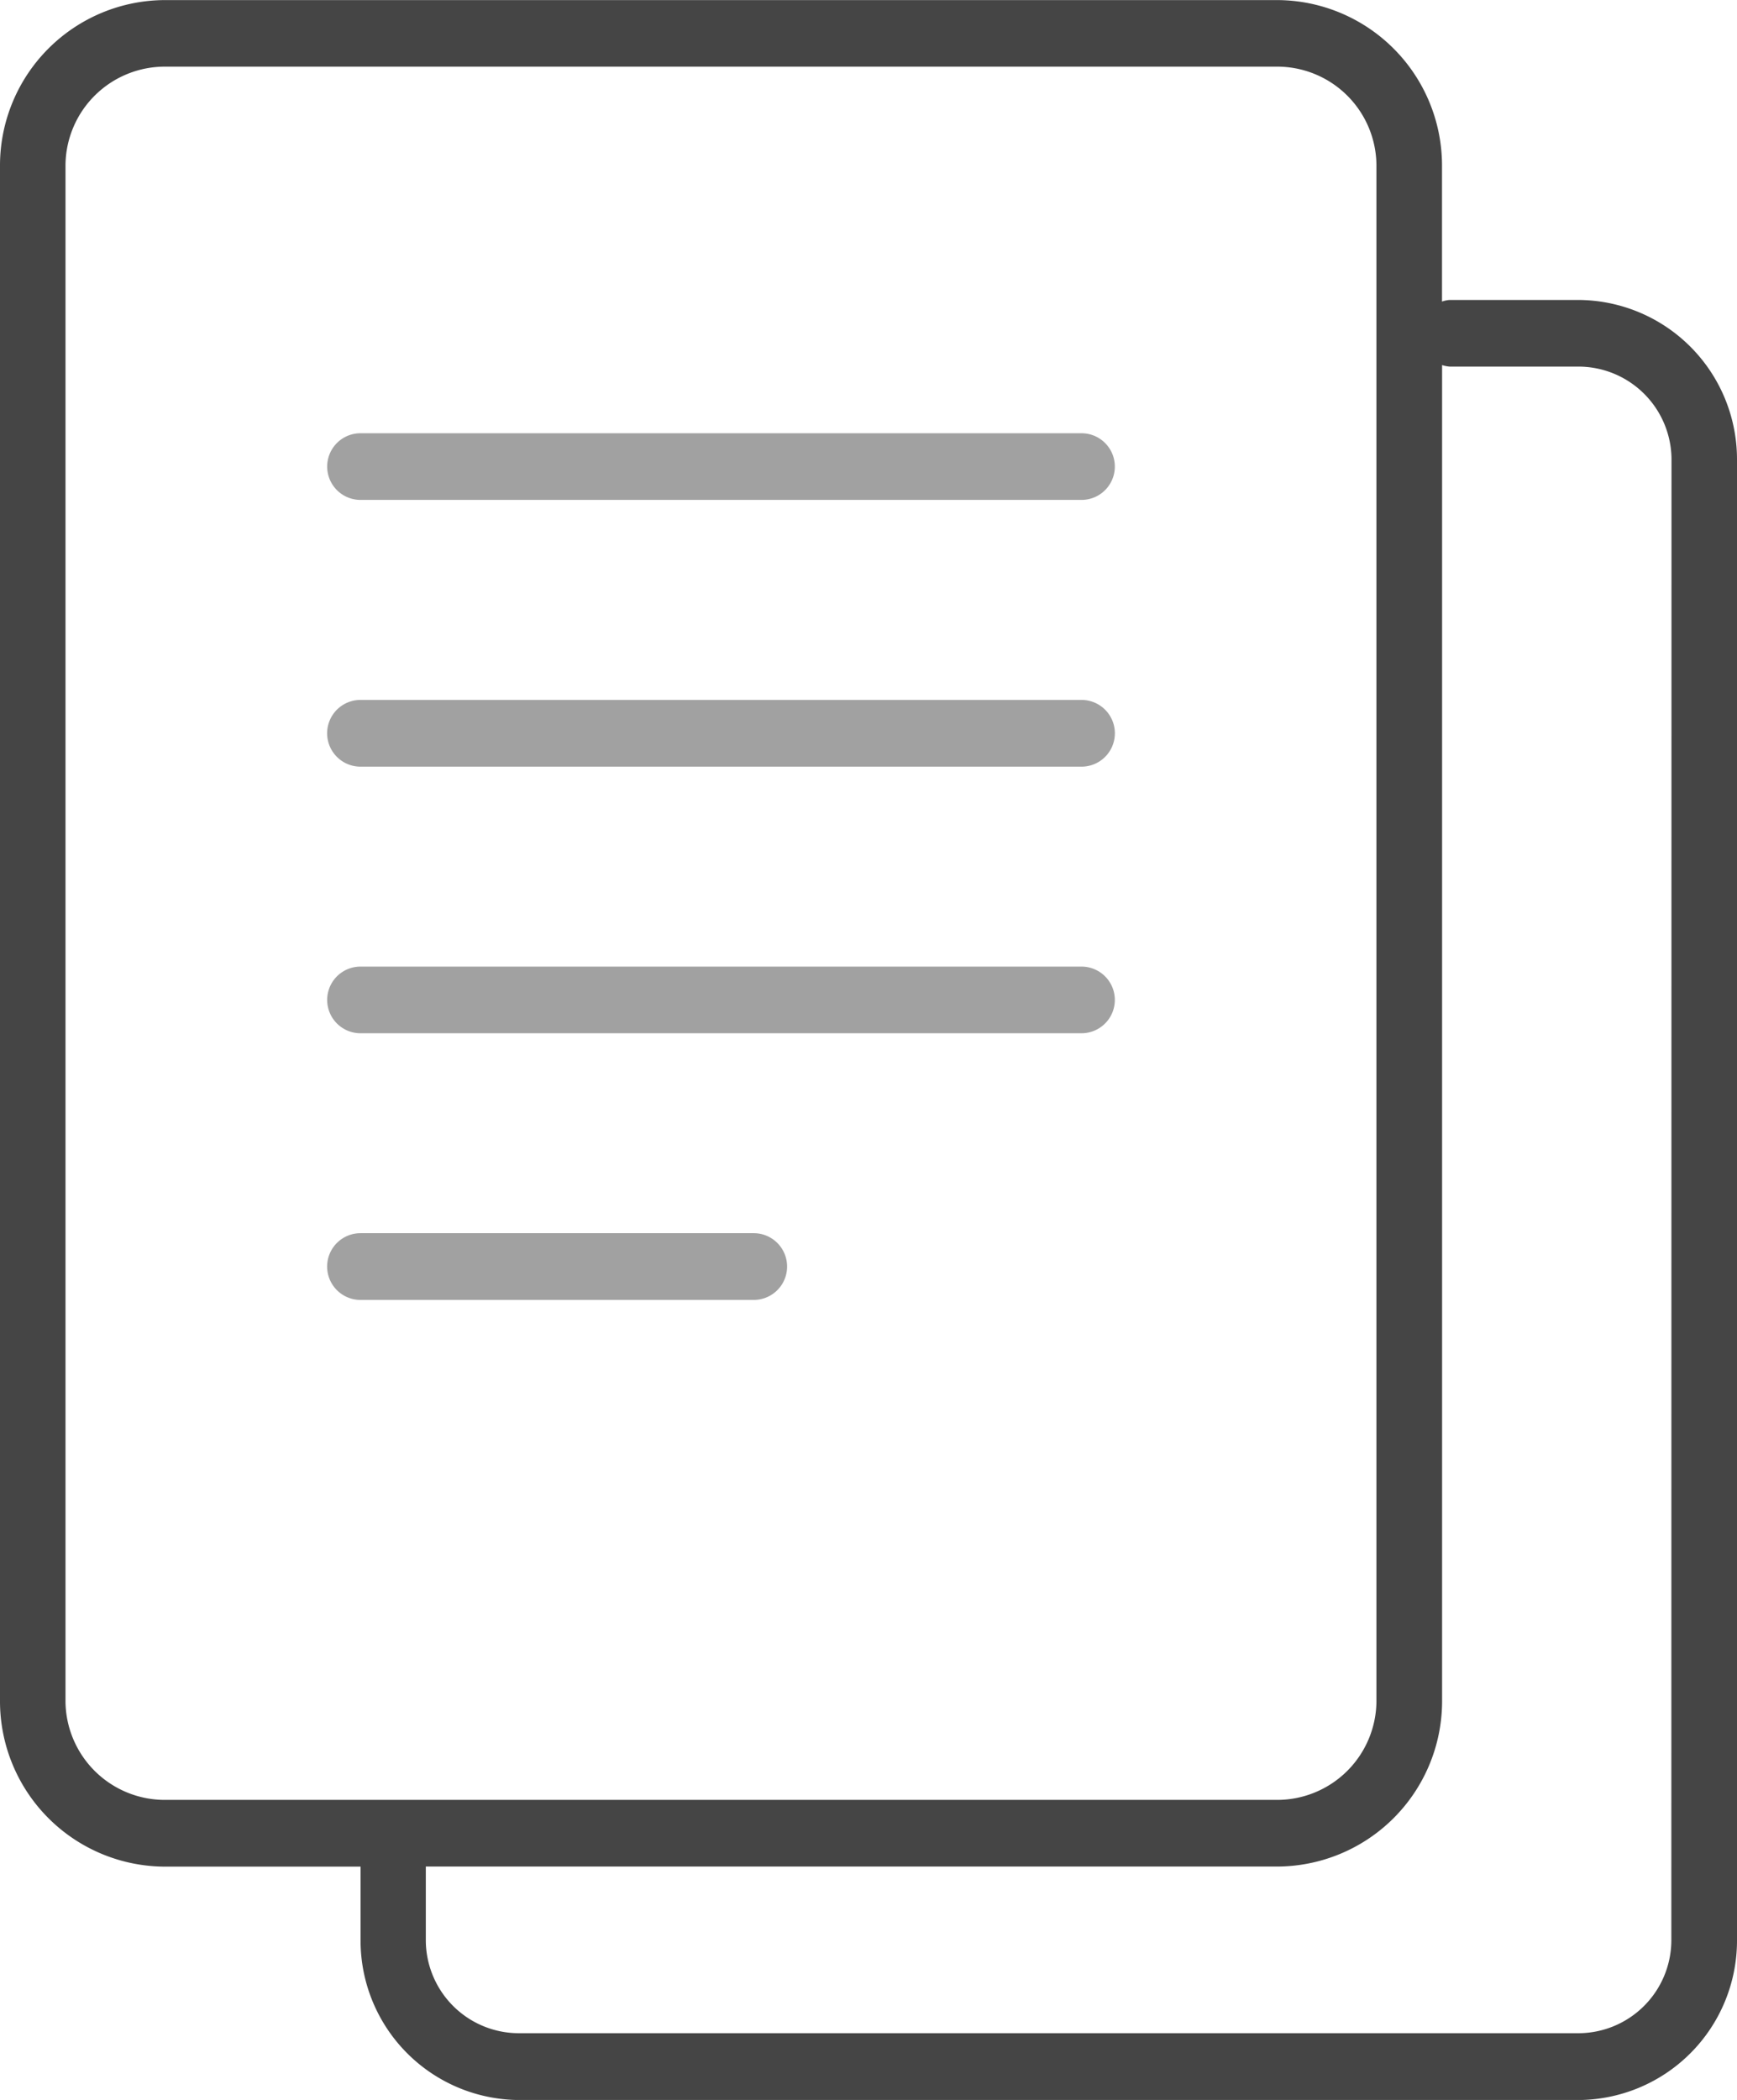
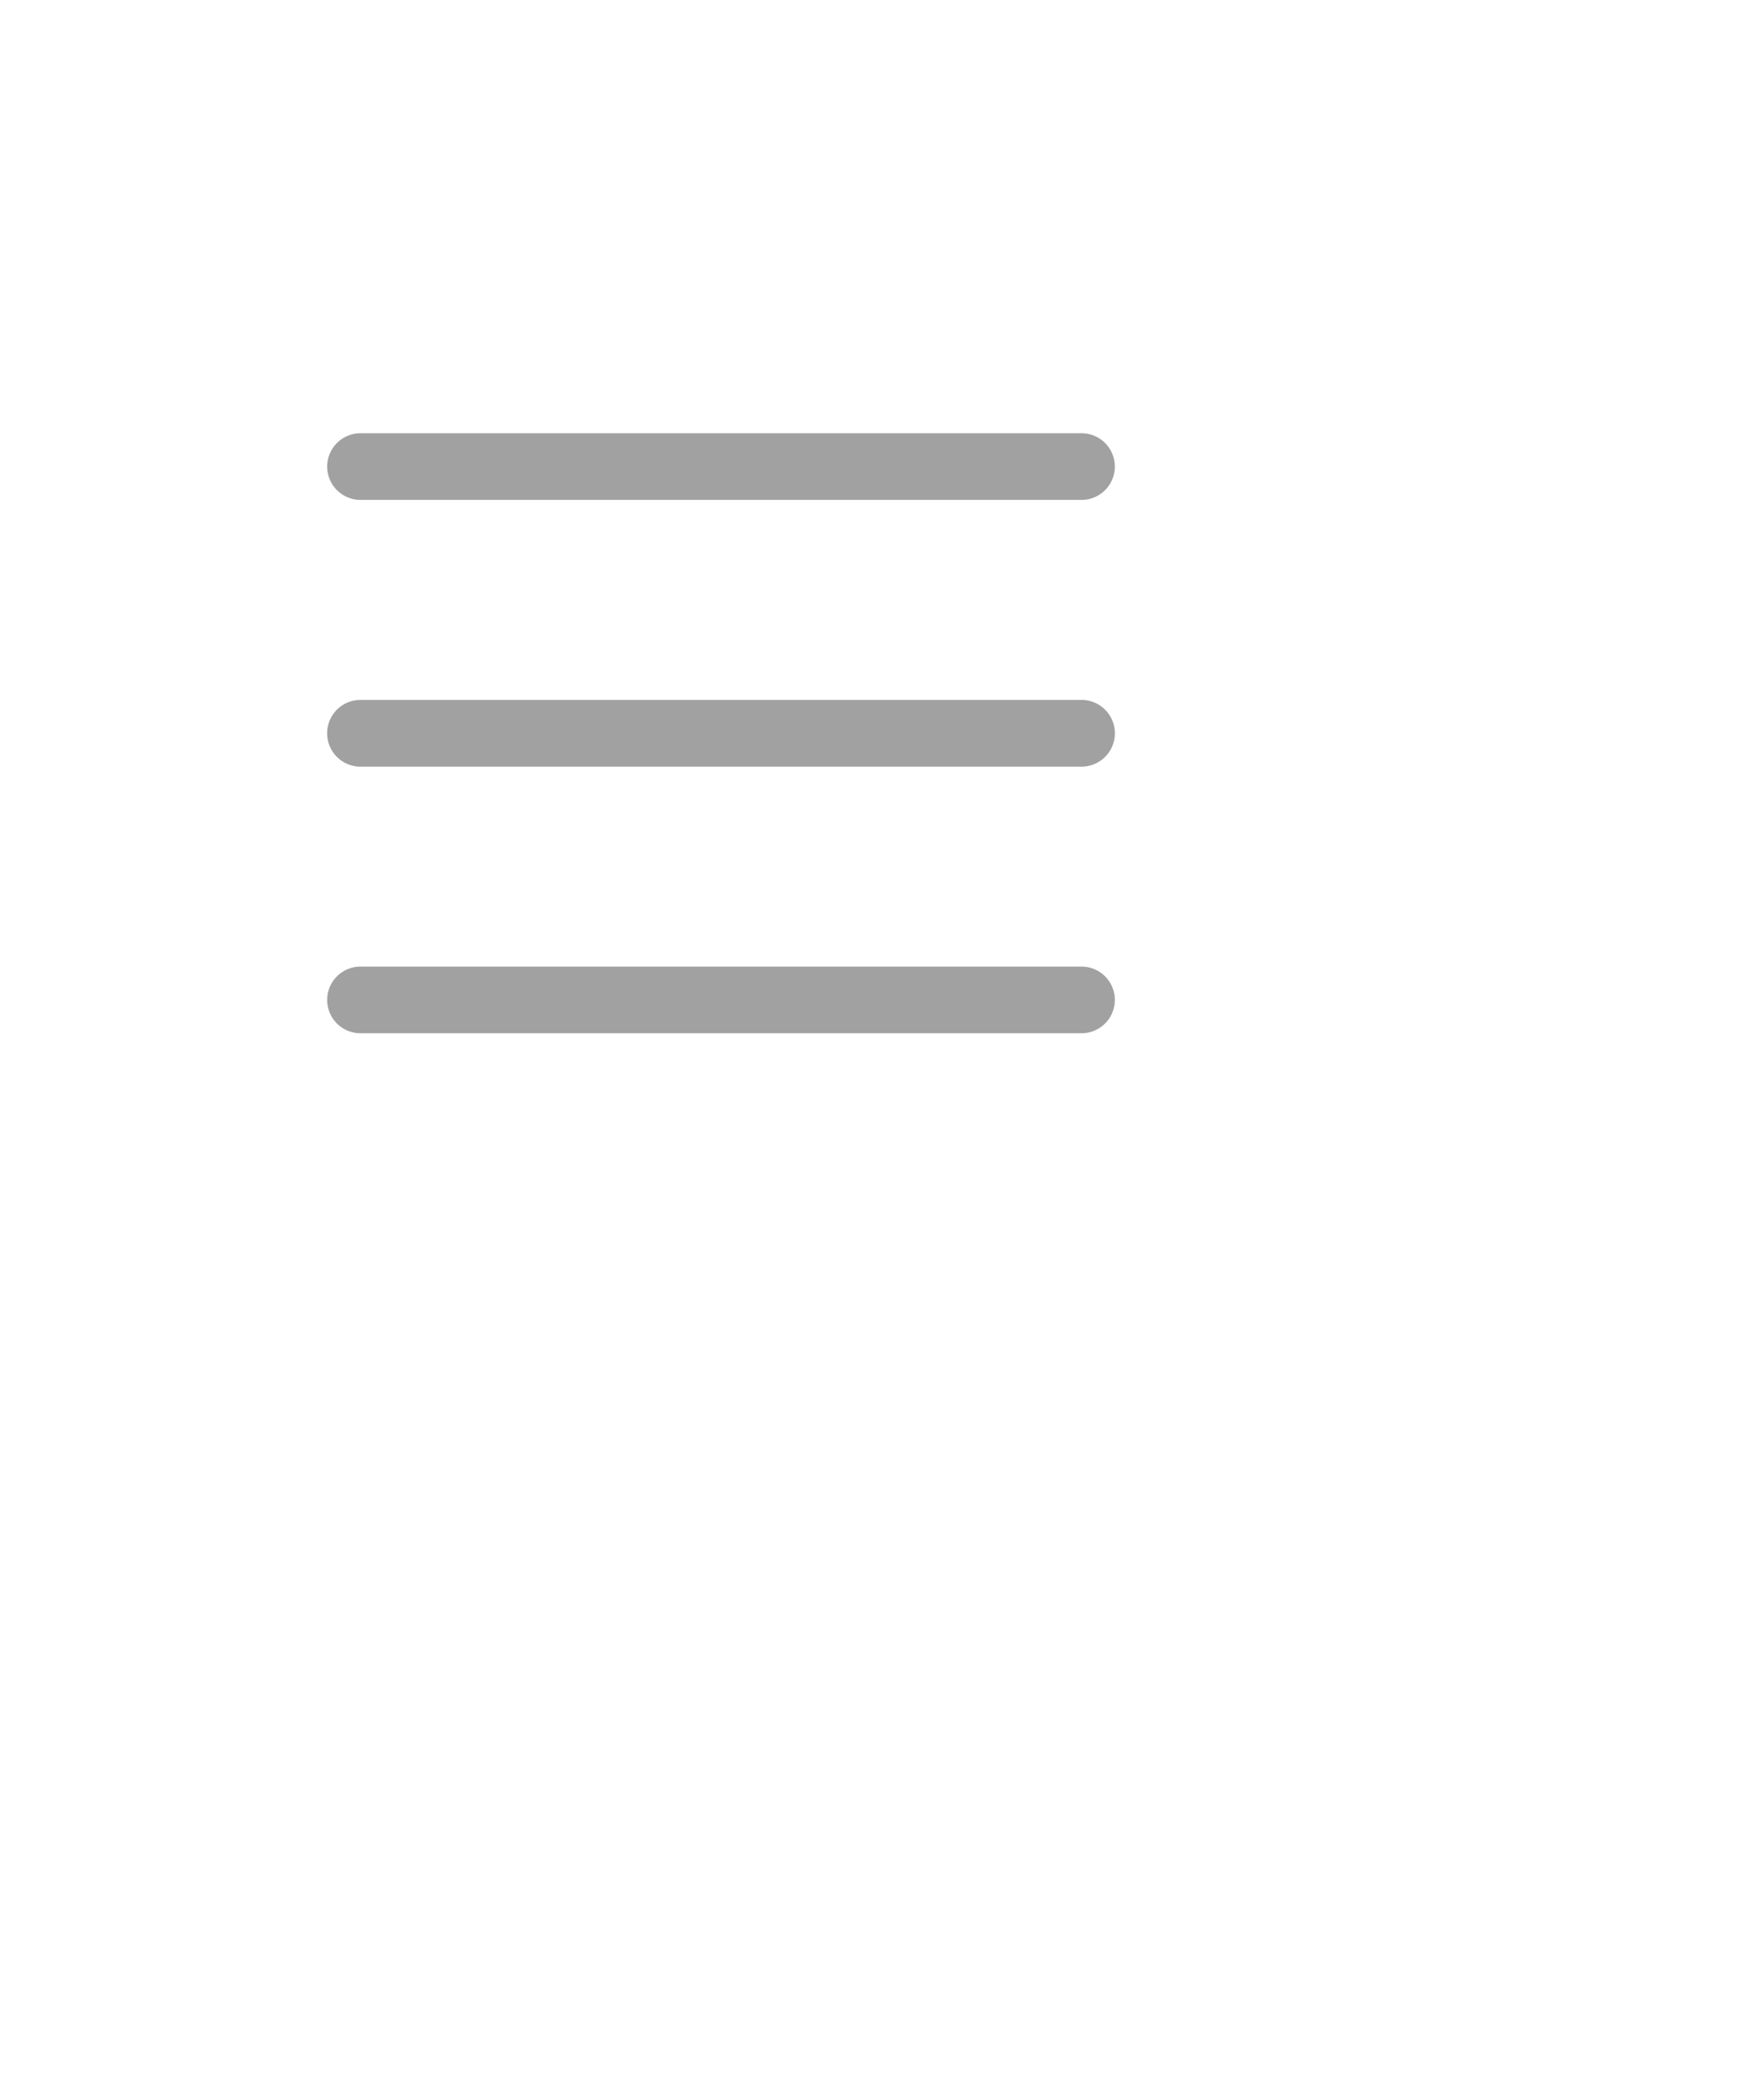
<svg xmlns="http://www.w3.org/2000/svg" width="21.616" height="26.12" viewBox="0 0 21.616 26.12">
  <defs>
    <style>.a,.b{fill:#454545;}.b{opacity:0.5;}</style>
  </defs>
  <g transform="translate(-527.35 -419)">
-     <path class="a" d="M31.133,184.048H29.54a.362.362,0,0,0-.094.02v-1.7a2.058,2.058,0,0,0-2.063-2.05H13.564a2.058,2.058,0,0,0-2.063,2.05v19.117a2.058,2.058,0,0,0,2.063,2.05h2.424v.926a1.983,1.983,0,0,0,1.983,1.977H31.133a1.983,1.983,0,0,0,1.984-1.977V186.025A1.983,1.983,0,0,0,31.133,184.048ZM12.316,201.484V182.367a1.236,1.236,0,0,1,1.247-1.221h13.82a1.235,1.235,0,0,1,1.247,1.221v19.117a1.236,1.236,0,0,1-1.247,1.221H13.564A1.236,1.236,0,0,1,12.316,201.484ZM32.3,204.46a1.159,1.159,0,0,1-1.168,1.147H17.971A1.159,1.159,0,0,1,16.8,204.46v-.926H27.384a2.058,2.058,0,0,0,2.063-2.05V184.858a.4.4,0,0,0,.094.019h1.593a1.159,1.159,0,0,1,1.168,1.147Z" transform="translate(515.849 238.683)" />
    <path class="b" d="M25.41,186.3H16.437a.414.414,0,0,0,0,.829H25.41a.414.414,0,0,0,0-.829Z" transform="translate(515.399 238.089)" />
    <path class="b" d="M25.41,189.983H16.437a.415.415,0,0,0,0,.83H25.41a.415.415,0,0,0,0-.83Z" transform="translate(515.399 237.723)" />
    <path class="b" d="M25.41,193.666H16.437a.414.414,0,0,0,0,.829H25.41a.414.414,0,0,0,0-.829Z" transform="translate(515.399 237.357)" />
-     <path class="b" d="M21.331,197.348H16.437a.415.415,0,0,0,0,.83h4.894a.415.415,0,0,0,0-.83Z" transform="translate(515.399 236.991)" />
  </g>
</svg>